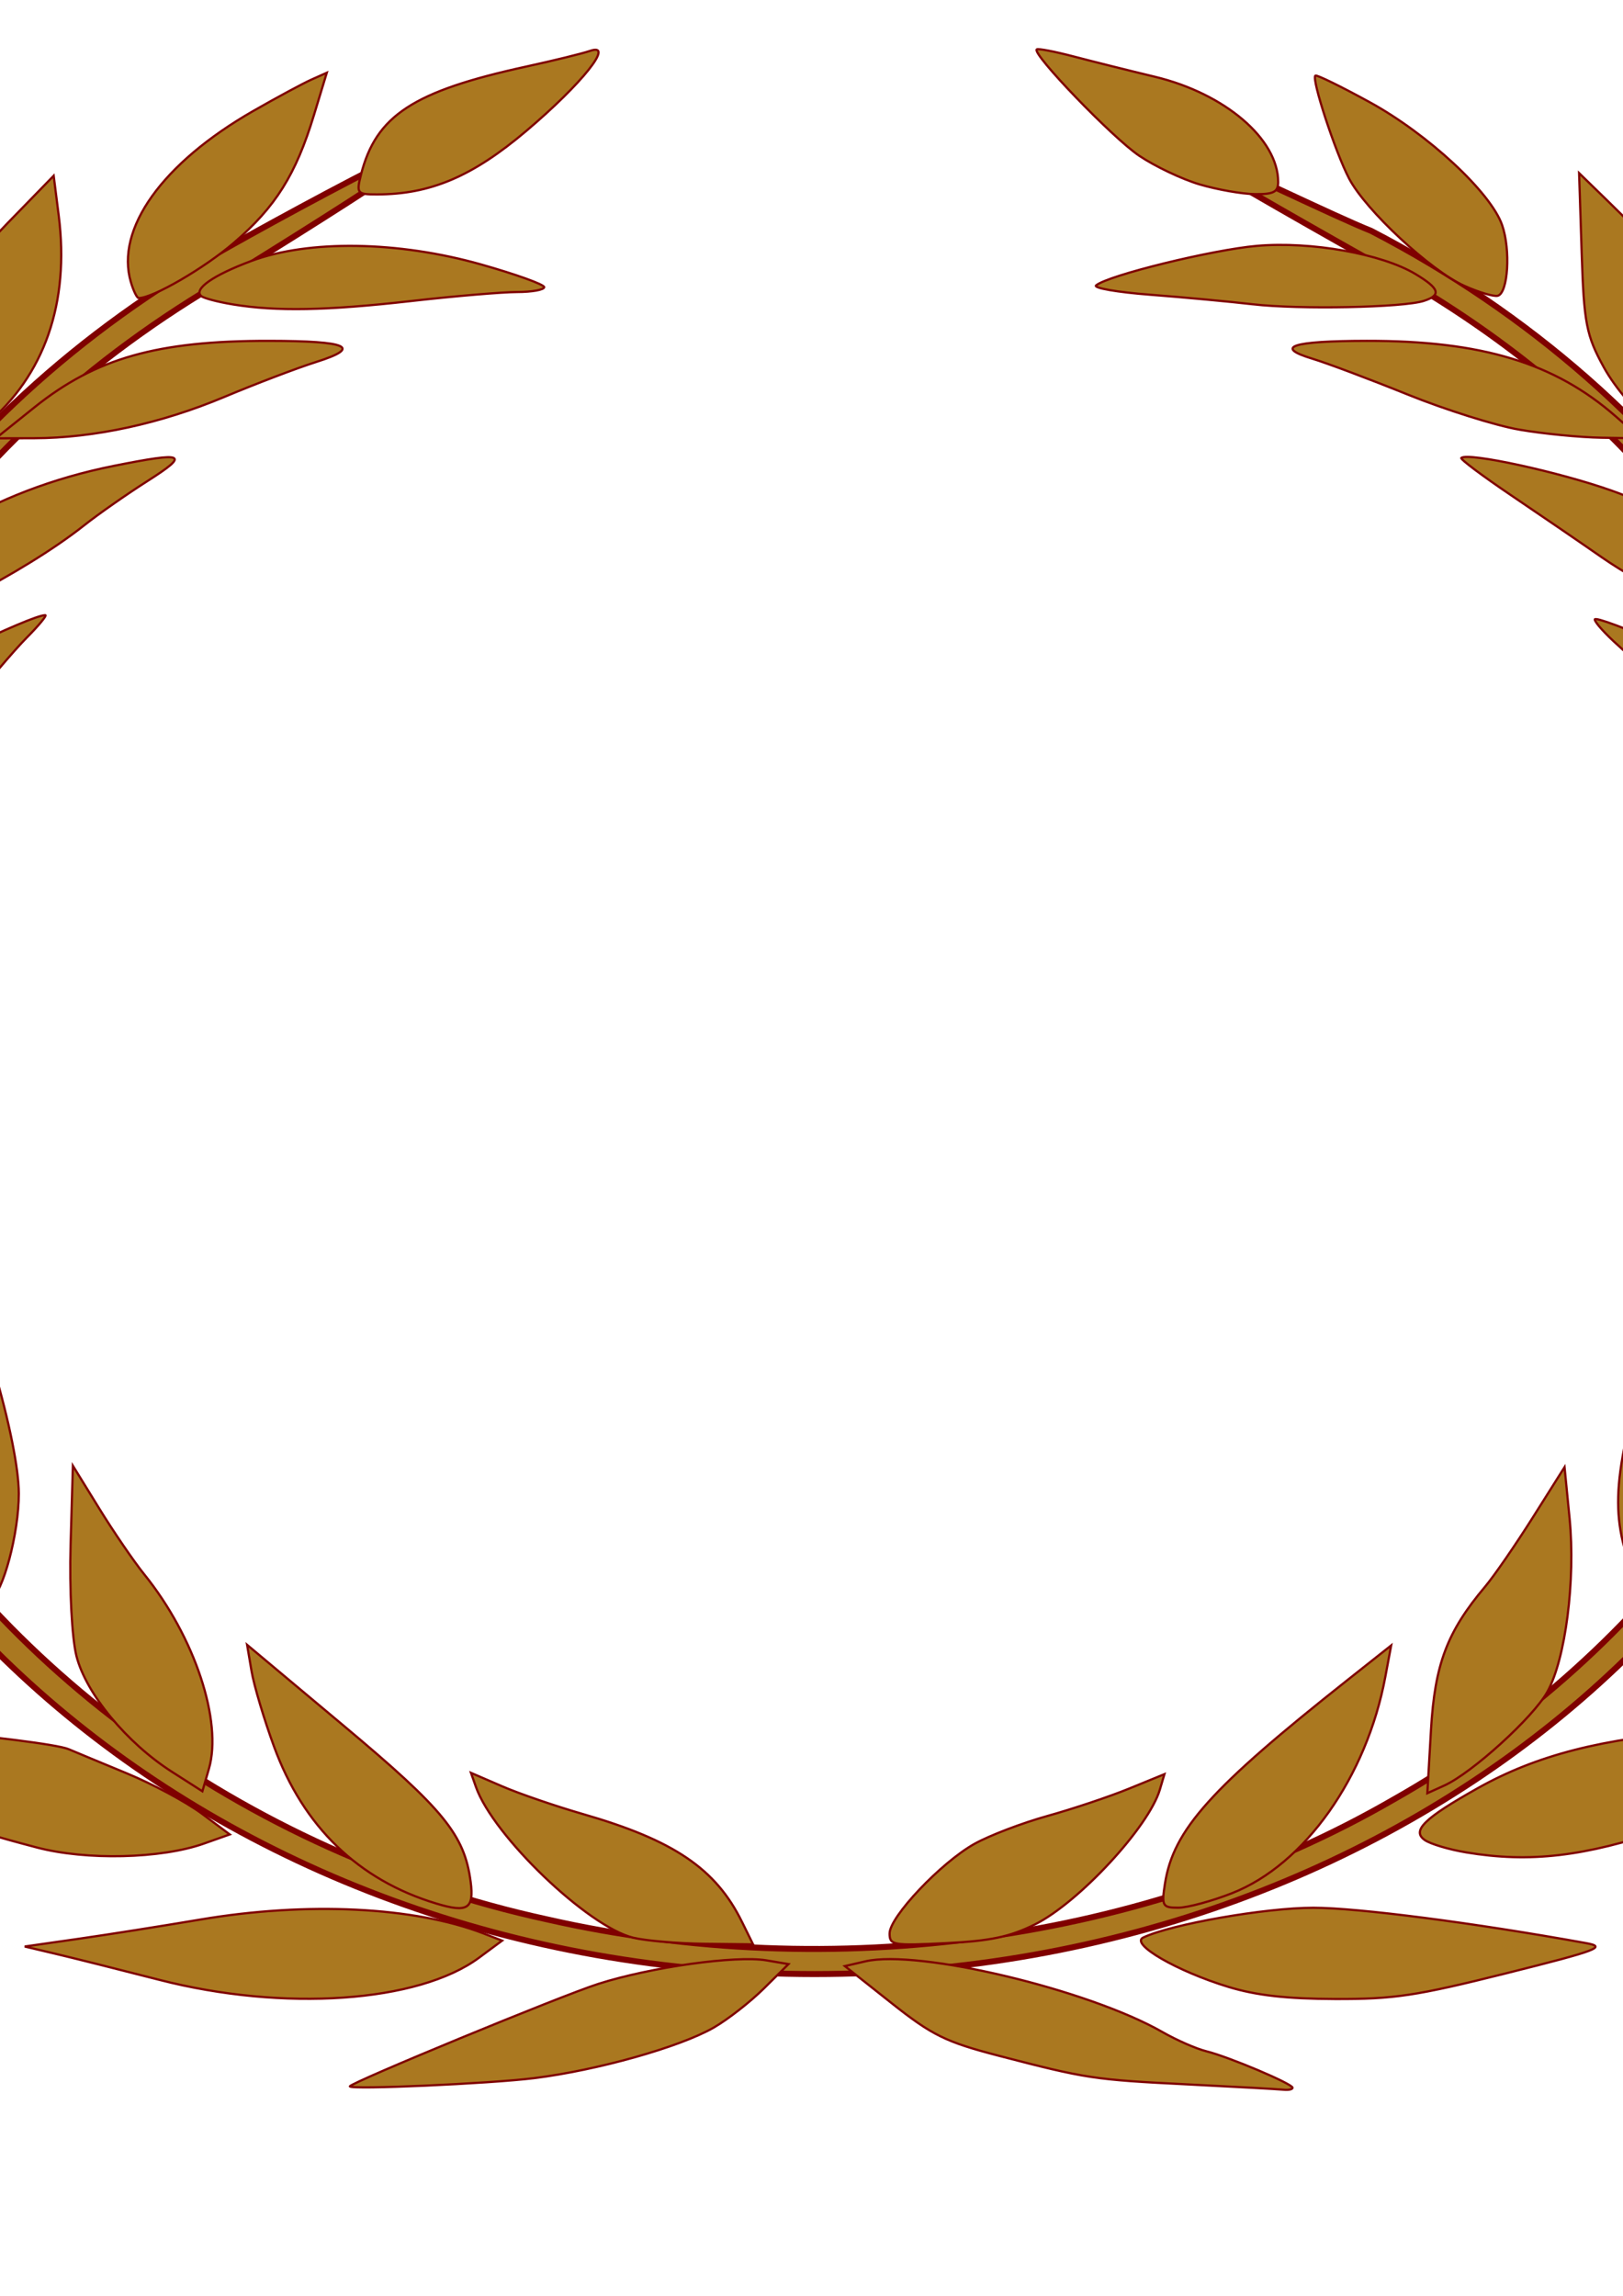
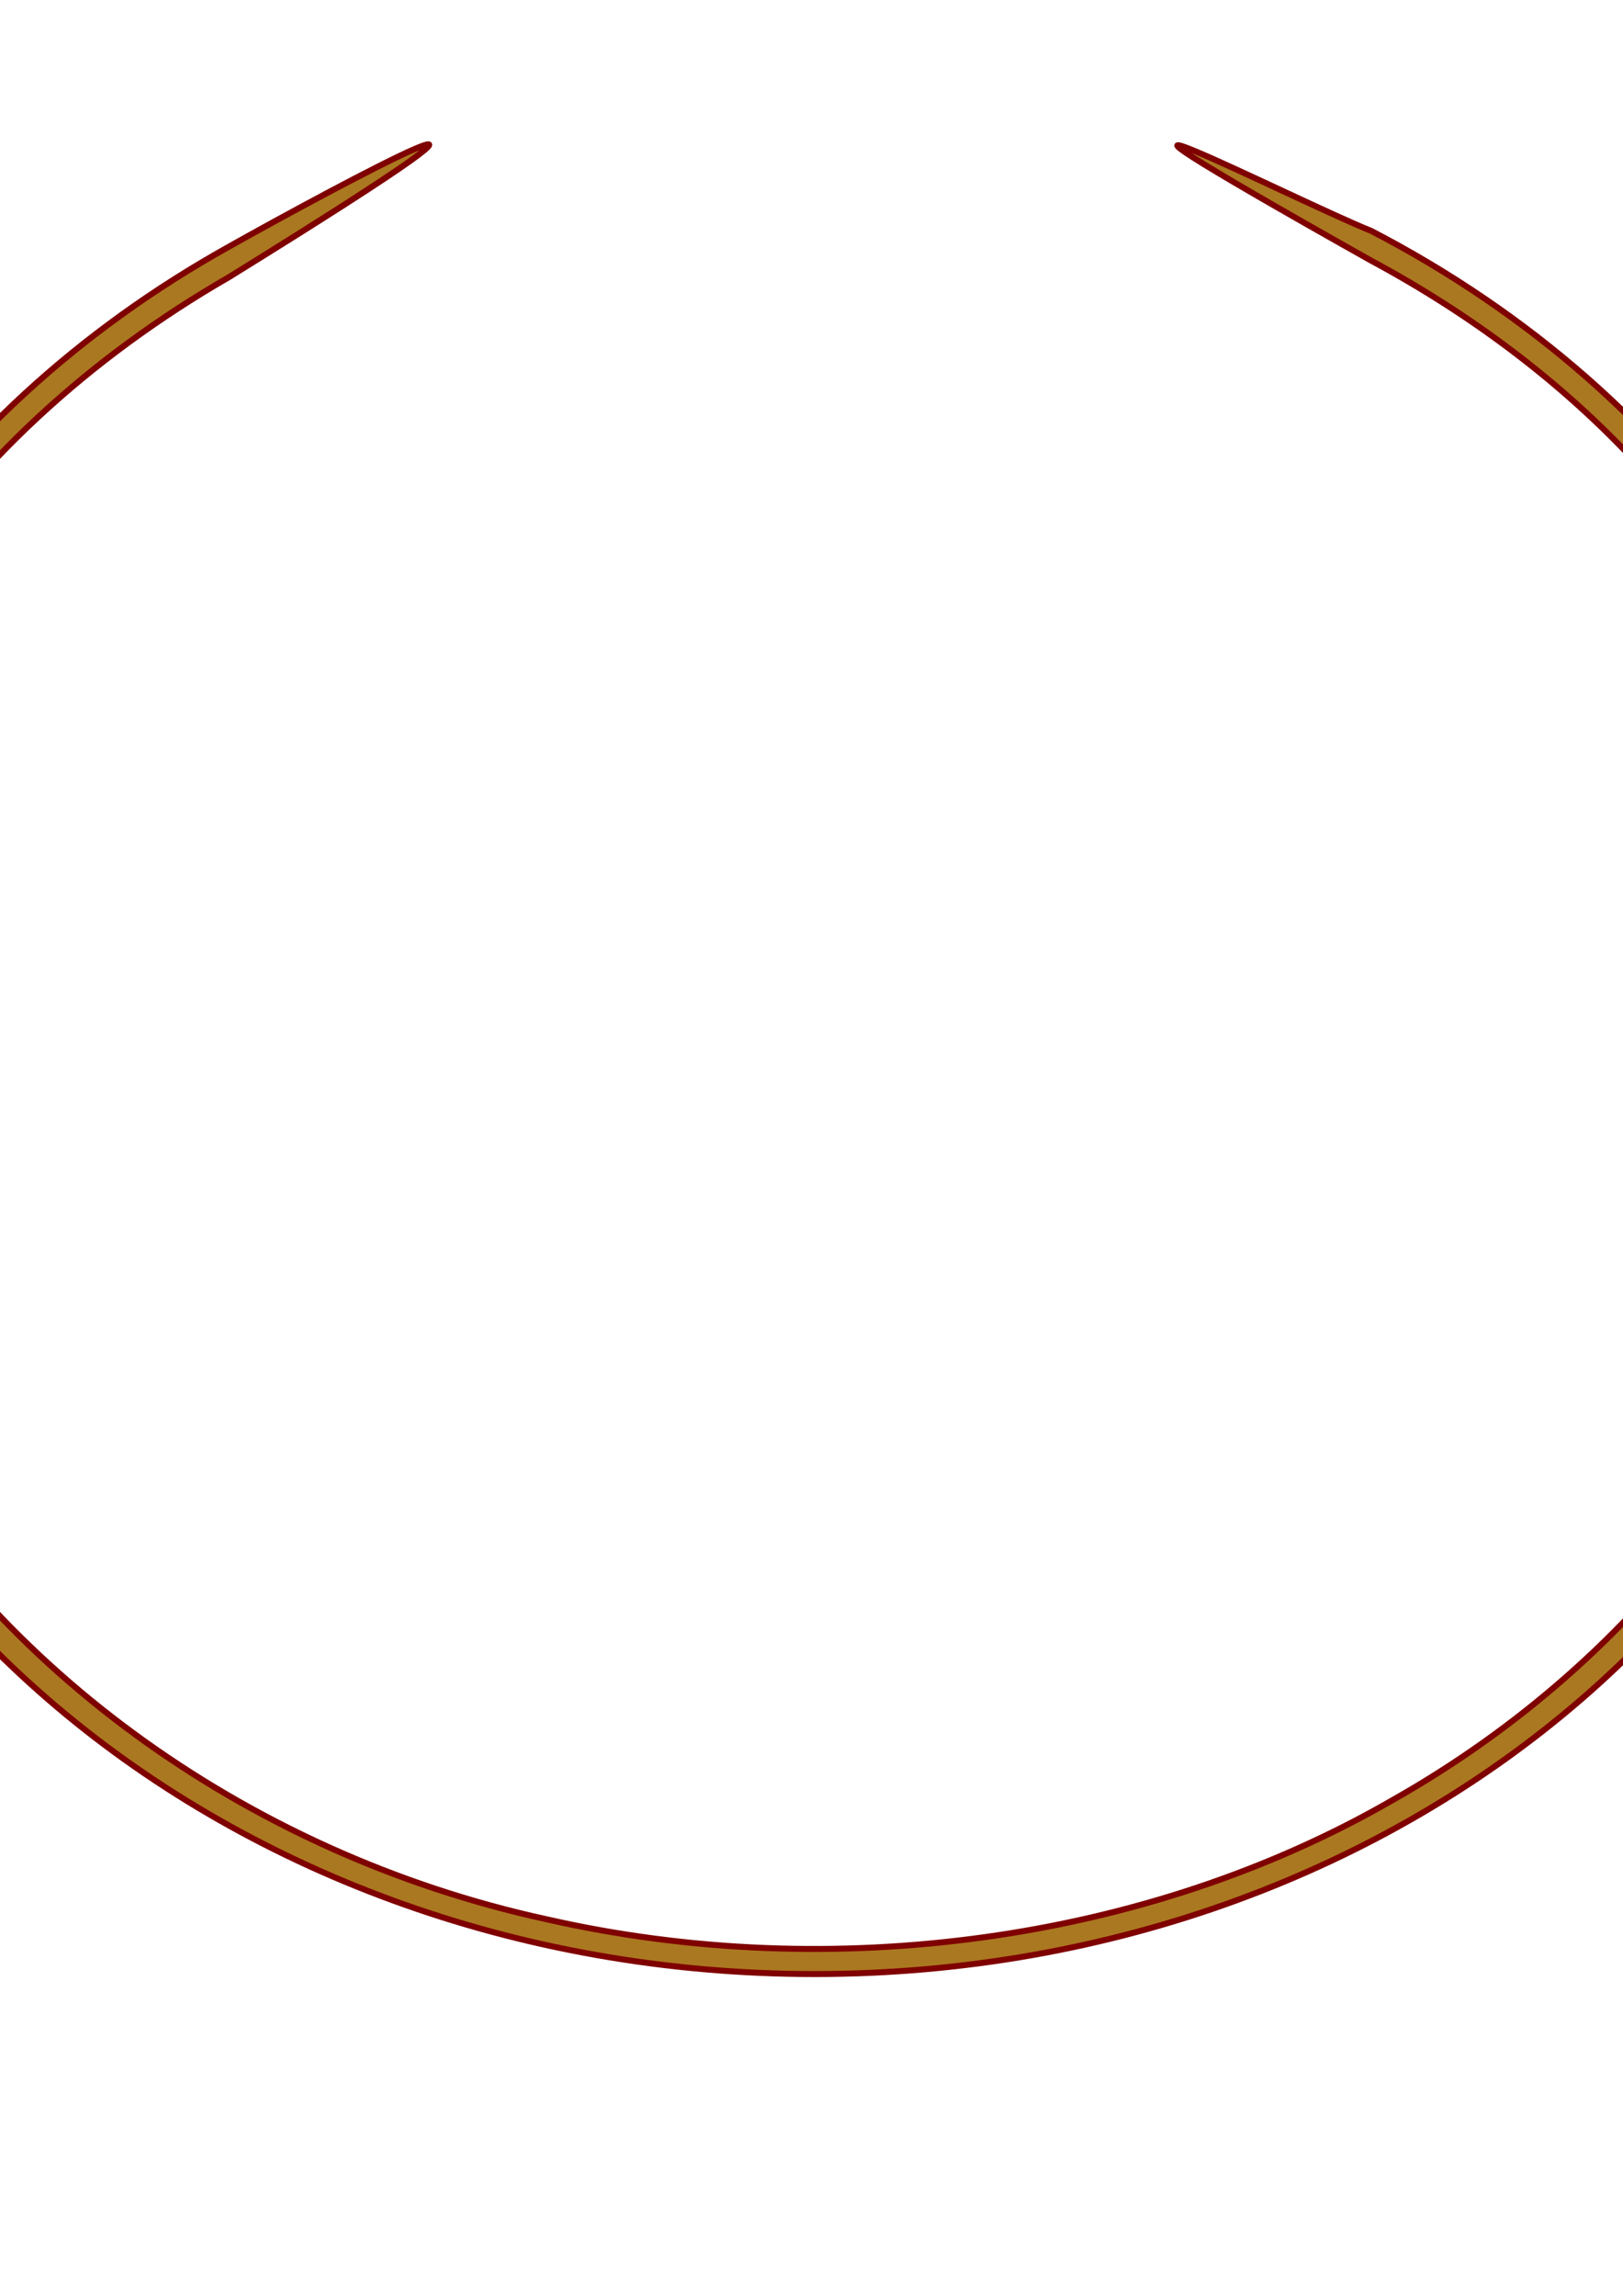
<svg xmlns="http://www.w3.org/2000/svg" width="744.094" height="1052.36">
  <title>olive branch</title>
  <g>
    <title>Layer 1</title>
    <g display="inline" id="layer3" />
    <g id="g22249">
      <path d="m104.979,113.067c-137.505,76.534 -228.71,209.964 -228.71,361.799c0,237.377 222.73,430.008 497.196,430.008c274.464,0 497.248,-192.632 497.248,-430.008c0,-156.696 -97.133,-293.859 -242.074,-369.033c-33.156,-13.214 -182.272,-88.884 0,13.651c46.269,24.851 87.845,56.195 121.799,92.872c84.207,88.871 121.268,209.006 102.07,322.711c-18.613,117.587 -99.705,225.486 -214.083,290.085c-112.413,64.92 -257.104,84.36 -387.656,54.649c-139.32,-30.326 -258.811,-118.89 -318.099,-231.886c-63.586,-118.094 -55.978,-262.409 17.257,-375.859c36.785,-58.538 91.001,-108.126 155.051,-145.019c181.032,-112.066 46.427,-40.116 0,-13.971l0,0z" stroke-width="2.748" stroke-miterlimit="4" stroke-linejoin="round" stroke-linecap="round" stroke-dashoffset="0" stroke="#7f0000" fill="#aa7820" id="path18706" />
-       <path d="m160.422,956.344c0.003,-1.584 96.529,-41.394 113.817,-46.943c23.861,-7.659 63.19,-13.169 77.13,-10.806l10.132,1.716l-11.315,11.199c-6.222,6.158 -16.561,14.219 -22.976,17.912c-15.477,8.909 -53.344,19.564 -82.333,23.167c-20.421,2.537 -84.46,5.385 -84.455,3.756zm384.339,-0.873c-43.342,-2.165 -46.639,-2.664 -87.045,-13.189c-24.174,-6.297 -30.357,-9.34 -49.018,-24.13l-21.356,-16.923l9.429,-2.184c24.259,-5.619 102.112,12.915 136.209,32.424c6.479,3.708 15.492,7.659 20.028,8.78c10.339,2.556 39.589,14.92 39.589,16.734c0,0.743 -1.856,1.152 -4.124,0.907c-2.268,-0.243 -21.938,-1.331 -43.712,-2.419zm-471.762,-47.952c-18.145,-4.663 -39.448,-10.007 -47.338,-11.874l-14.345,-3.396l24.243,-3.47c13.334,-1.908 38.632,-5.906 56.22,-8.882c49.04,-8.298 98.161,-5.888 129.935,6.378l8.495,3.278l-10.606,7.847c-27.784,20.55 -89.453,24.807 -146.603,10.12zm490.136,3.23c-23.598,-7.189 -45.155,-19.702 -38.984,-22.628c12.892,-6.112 55.911,-13.634 77.974,-13.634c20.343,0 73.917,6.942 125.028,16.203c9.634,1.745 5.565,3.284 -36.607,13.841c-41.387,10.362 -51.41,11.866 -78.472,11.778c-22.214,-0.073 -36.109,-1.651 -48.938,-5.56zm-272.871,-22.543c-20.826,-5.112 -64.16,-46.667 -72.06,-69.102l-2.279,-6.47l14.249,6.157c7.837,3.388 24.512,9.116 37.055,12.731c41.72,12.021 60.908,25.019 72.934,49.403l5.095,10.33l-22.312,-0.251c-12.272,-0.139 -26.978,-1.397 -32.681,-2.798zm117.587,-1.93c0,-7.617 23.52,-32.46 38.893,-41.078c6.785,-3.804 21.845,-9.56 33.469,-12.793c11.624,-3.233 28.449,-8.868 37.389,-12.521l16.256,-6.644l-2.102,7.093c-5.077,17.137 -37.241,51.838 -57.26,61.777c-11.496,5.708 -20.451,7.598 -40.693,8.591c-24.409,1.197 -25.952,0.935 -25.952,-4.424zm-207.841,-13.726c-35.654,-10.773 -60.883,-35.167 -74.356,-71.895c-4.559,-12.426 -9.207,-28.017 -10.329,-34.647l-2.044,-12.055l44.433,37.21c45.851,38.396 55.202,49.886 58.056,71.334c1.658,12.47 -1.37,14.401 -15.759,10.054zm334.097,-9.196c3.9,-24.626 20.821,-43.492 83.57,-93.173l20.132,-15.939l-2.678,14.356c-8.583,45.998 -36.932,86.055 -70.188,99.173c-9.287,3.664 -20.419,6.673 -24.741,6.688c-7.261,0.025 -7.725,-0.818 -6.096,-11.106zm-517.194,-16.483c-37.977,-9.984 -47.811,-14.123 -84.169,-35.42c-20.131,-11.792 -36.151,-21.716 -35.599,-22.05c4.985,-3.028 123.947,7.955 134.367,12.407c2.859,1.22 14.846,6.201 26.64,11.068c11.793,4.866 27.237,13.158 34.318,18.425l12.873,9.576l-11.842,4.191c-19.679,6.967 -53.881,7.771 -76.588,1.802zm655.333,2.25c-7.905,-1.316 -16.478,-3.875 -19.053,-5.685c-6.073,-4.269 -0.299,-9.929 24.161,-23.683c27.063,-15.22 57.621,-23.051 102.288,-26.218c57.51,-4.077 73.138,-4.54 71.365,-2.115c-3.788,5.177 -71.733,41.689 -87.592,47.072c-36.986,12.55 -62.073,15.475 -91.168,10.629zm-593.434,-36.967c-20.72,-13.246 -39.348,-35.805 -43.742,-52.977c-2.1,-8.208 -3.29,-30.633 -2.704,-50.987l1.044,-36.333l12.056,19.565c6.63,10.76 15.942,24.377 20.693,30.261c23.072,28.577 35.945,67.303 29.62,89.111l-2.987,10.297l-13.98,-8.937zm577.247,-19.117c1.746,-30.142 7.361,-45.017 24.822,-65.755c4.102,-4.872 13.973,-19.188 21.937,-31.814l14.478,-22.957l2.309,23.495c2.779,28.254 -1.866,64.497 -10.188,79.502c-6.499,11.718 -34.51,37.173 -47.275,42.96l-7.759,3.518l1.677,-28.95zm-702.26,-34.455c-11.126,-2.084 -25.219,-5.977 -31.319,-8.648c-19.907,-8.721 -53.837,-33.612 -68.745,-50.431c-8.028,-9.057 -19.054,-20.554 -24.502,-25.55c-11.175,-10.246 -10.516,-10.724 6.992,-5.061c6.841,2.213 20.781,5.413 30.978,7.111c21.298,3.546 58.187,17.829 78.942,30.567c15.774,9.681 40.332,32.909 47.899,45.306c4.502,7.374 4.424,8.022 -0.963,8.058c-3.222,0.021 -8.827,0.578 -12.456,1.238c-3.629,0.66 -15.701,-0.505 -26.826,-2.59zm809.523,2.131c-4.99,-0.653 -9.073,-1.824 -9.073,-2.601c0,-5.553 20.177,-28.439 35.897,-40.717c21.704,-16.952 66.238,-36.846 92.928,-41.512c9.891,-1.73 24.49,-4.956 32.443,-7.171c17.136,-4.773 20.841,-3.374 8.785,3.318c-4.766,2.647 -13.776,11.236 -20.021,19.089c-19.299,24.268 -29.84,32.589 -70.375,55.557c-15.278,8.657 -53.55,16.269 -70.585,14.038zm-781.912,-37.13c-8.555,-8.466 -12.645,-16.332 -16.772,-32.24c-3.001,-11.572 -5.457,-25.898 -5.457,-31.834c0,-15.542 12.042,-62.865 19.486,-76.574c6.264,-11.535 6.353,-11.579 6.642,-3.308c0.159,4.611 5.462,25.992 11.782,47.512c7.198,24.513 11.506,45.986 11.533,57.487c0.042,18.161 -7.286,45.647 -12.962,48.619c-1.615,0.846 -8.028,-3.502 -14.252,-9.661zm769.984,3.345c-13.362,-28.601 -12.853,-47.3 2.719,-99.79c5.472,-18.446 9.967,-36.923 9.991,-41.059c0.138,-24.438 14.614,3.17 23.19,44.223c8.242,39.46 -2.44,85.437 -22.817,98.2l-9.552,5.984l-3.531,-7.558zm-857.733,-78.966c-23.651,-7.115 -47.336,-22.877 -61.461,-40.9c-6.371,-8.129 -20.433,-29.915 -31.248,-48.413l-19.664,-33.632l15.543,7.571c8.549,4.164 24.22,12.677 34.825,18.919c10.605,6.243 24.489,14.027 30.852,17.299c23.886,12.283 50.984,48.096 55.833,73.79c2.449,12.977 1.386,13.207 -24.681,5.366zm936.467,1.445c0,-2.356 4.662,-14.522 10.357,-27.038c11.661,-25.614 27.09,-41.75 55.237,-57.763c25.733,-14.64 67.703,-36.668 69.884,-36.677c3.481,-0.016 -39.753,71.177 -51.196,84.305c-13.392,15.362 -35.53,28.942 -59.058,36.228c-20.494,6.345 -25.224,6.523 -25.224,0.944zm-913.515,-36.16c-8.878,-20.104 -8.987,-45.526 -0.296,-69.362c7.068,-19.386 49.425,-77.566 49.267,-67.67c-0.521,32.53 -7.114,97.761 -10.909,107.934c-6.476,17.358 -16.45,33.505 -24.515,39.684c-6.524,4.998 -6.739,4.831 -13.548,-10.585zm902.739,10.397c-7.965,-7.494 -20.906,-31.296 -25.195,-46.348c-3.372,-11.828 -10.937,-102.633 -8.719,-104.634c2.469,-2.225 42.243,53.546 48.382,67.84c10.162,23.666 10.064,56.533 -0.224,74.757c-4.122,7.302 -7.842,13.276 -8.269,13.276c-0.427,0 -3.114,-2.2 -5.975,-4.891zm-963.086,-100.21c-30.166,-16.831 -47.199,-45.271 -56.904,-95.015c-2.73,-13.991 -6.027,-27.826 -7.327,-30.744c-1.814,-4.073 0.406,-3.356 9.539,3.076c6.547,4.612 15.532,10.514 19.967,13.115c13.884,8.143 49.27,52.763 55.737,70.282c7.31,19.802 8.23,49.36 1.536,49.36c-2.469,0 -12.616,-4.534 -22.548,-10.075zm1011.259,-10.728c2.444,-24.491 10.062,-42.911 25.576,-61.834c11.604,-14.154 61.344,-57.107 66.13,-57.107c1.483,0 1.23,3.262 -0.56,7.25c-1.79,3.986 -5.339,18.137 -7.887,31.442c-8.96,46.779 -27.827,76.781 -57.83,91.951c-26.718,13.511 -27.891,12.971 -25.43,-11.701zm-976.055,-13.712c-1.498,-10.16 -0.49,-20.683 3.146,-32.84c9.112,-30.463 19.222,-44.319 51.323,-70.347c16.355,-13.261 29.738,-23.469 29.738,-22.685c0,0.784 -2.374,7.951 -5.276,15.925c-16.06,44.142 -26.1,68.348 -32.03,77.216c-9.111,13.625 -39.31,47.681 -42.28,47.681c-1.328,0 -3.407,-6.728 -4.62,-14.951zm949.343,1.447c-26.759,-26.885 -41.157,-54.233 -64.993,-123.445l-2.407,-6.987l8.188,6.987c4.504,3.842 19.355,16.188 33.005,27.432c21.145,17.422 26.137,23.416 33.742,40.526c9.489,21.35 13.978,52.185 9.151,62.867c-2.819,6.24 -3.368,5.997 -16.684,-7.38zm-972.648,-92.397c-26.331,-13.603 -36.847,-43.74 -32.702,-93.728c1.411,-17.022 2.603,-34.937 2.648,-39.811c0.079,-8.615 0.395,-8.42 11.338,6.987c6.191,8.717 13.312,17.779 15.824,20.137c6.785,6.368 19.81,32.764 24.564,49.782c4.179,14.958 3.145,30.669 -3.364,51.149c-3.934,12.377 -4.587,12.573 -18.307,5.484zm997.568,-1.004c-2.678,-3.993 -4.225,-16.996 -4.24,-35.634c-0.022,-27.494 0.649,-30.493 10.648,-47.514c5.87,-9.991 17.157,-26.642 25.084,-37.001l14.41,-18.834l2.829,27.219c4.974,47.857 1.419,74.531 -12.861,96.531c-5.855,9.02 -23.099,21.522 -29.686,21.522c-1.082,0 -3.865,-2.829 -6.184,-6.289zm-965.934,-17.627c0,-23.631 16.387,-49.533 44.686,-70.636c11.915,-8.886 69.756,-36.806 76.249,-36.806c0.973,0 -2.912,4.715 -8.634,10.481c-5.721,5.764 -19.327,21.799 -30.234,35.634c-21.847,27.71 -43.42,47.884 -64.517,60.337c-16.804,9.917 -17.55,9.959 -17.55,0.991zm935.219,-0.207c-19.558,-10.949 -47.451,-34.576 -54.566,-46.218c-9.728,-15.918 -26.382,-36.296 -38.382,-46.962c-6.001,-5.336 -10.912,-10.764 -10.912,-12.062c0,-1.299 14.943,4.26 33.207,12.352c26.036,11.535 37.771,18.809 54.327,33.678c21.048,18.903 25.767,27.142 32.913,57.484c2.591,10.999 0.382,11.228 -16.588,1.728zm-930.882,-93.796c-21.363,-30.676 -20.537,-50.611 4.72,-113.82l9.399,-23.522l11.152,28.662c8.789,22.585 11.144,33.203 11.114,50.074c-0.043,23.492 -8.968,47.96 -22.277,61.067l-7.352,7.241l-6.757,-9.701zm930.368,5.713c-1.976,-2.08 -7.851,-10.698 -13.057,-19.153c-8.8,-14.296 -9.448,-17.525 -9.252,-46.116c0.189,-27.437 1.308,-33.148 10.414,-53.102c6.164,-13.508 10.963,-20.7 12.125,-18.167c14.453,31.506 28.257,74.011 28.328,87.236c0.065,11.808 -10.699,38.157 -19.239,47.091c-4.687,4.905 -6.378,5.306 -9.32,2.211zm-896.506,-17.056c11.362,-30.354 58.311,-59.365 114.113,-70.509c32.799,-6.551 35.11,-5.536 15.625,6.868c-9.61,6.117 -22.748,15.305 -29.198,20.416c-27.619,21.893 -81.513,49.416 -96.897,49.486c-4.72,0.021 -5.495,-1.311 -3.642,-6.261zm861.112,4.279c-11.742,-2.544 -46.452,-20.168 -64.653,-32.829c-9.981,-6.942 -28.824,-19.831 -41.878,-28.641c-13.053,-8.812 -23.23,-16.45 -22.612,-16.973c3.114,-2.637 44.715,6.401 68.84,14.958c30.936,10.97 56.301,28.917 67.756,47.939c10.465,17.378 9.574,19.236 -7.452,15.546zm-832.685,-90.92c-4.992,-19.489 -2.064,-42.937 7.366,-58.963c4.66,-7.922 18.002,-24.192 29.648,-36.154l21.175,-21.751l2.306,18.241c5.058,40.013 -6.521,73.286 -33.352,95.832c-9.602,8.069 -18.953,14.672 -20.781,14.672c-1.826,0 -4.688,-5.344 -6.362,-11.877l0,0zm793.566,-0.452c-9.255,-7.232 -19.392,-18.981 -24.689,-28.618c-8.042,-14.628 -9.111,-20.171 -10.161,-52.682l-1.172,-36.333l12.667,12.322c36.72,35.72 46.706,51.138 49.448,76.347c1.826,16.775 -2.958,41.328 -8.042,41.264c-1.292,-0.016 -9.413,-5.551 -18.05,-12.3zm-744.25,-10.219c28.187,-22.594 56.412,-30.589 107.731,-30.512c36.273,0.055 42.71,2.961 21.464,9.693c-8.719,2.762 -27.729,10.001 -42.245,16.085c-28.919,12.121 -59.608,18.774 -86.95,18.849l-17.669,0.049l17.669,-14.164zm680.776,10.191c-10.885,-1.883 -33.896,-9.126 -51.135,-16.093c-17.237,-6.968 -36.893,-14.356 -43.679,-16.418c-17.775,-5.399 -9.446,-8.142 24.883,-8.193c52.742,-0.077 86.181,10.079 114.29,34.713l11.37,9.963l-17.967,-0.275c-9.883,-0.151 -26.876,-1.815 -37.763,-3.698zm-589.739,-57.402c-6.825,-1.122 -13.346,-2.833 -14.491,-3.804c-3.742,-3.17 5.331,-9.548 22.88,-16.086c26.348,-9.815 67.346,-9.2 105.465,1.583c15.876,4.492 28.866,9.165 28.866,10.385c0,1.22 -5.566,2.229 -12.371,2.242c-6.805,0.012 -28.702,1.875 -48.661,4.137c-38.729,4.391 -61.706,4.825 -81.687,1.543zm467.675,-0.058c-10.885,-1.253 -32.113,-3.227 -47.172,-4.386c-15.057,-1.157 -26.192,-3.089 -24.742,-4.29c5.571,-4.618 53.275,-16.336 73.732,-18.111c24.762,-2.15 57.319,3.652 72.754,12.963c10.997,6.633 11.913,9.607 3.78,12.255c-9.431,3.069 -57.048,4.024 -78.352,1.569zm-514.441,-10.132c-7.223,-24.38 14.406,-54.616 56.183,-78.534c10.718,-6.136 22.67,-12.579 26.563,-14.318l7.075,-3.16l-5.883,19.376c-8.277,27.263 -17.577,42.104 -36.697,58.559c-13.538,11.651 -37.138,25.358 -43.663,25.358c-0.782,0 -2.394,-3.277 -3.579,-7.281zm611.427,1.706c-15.504,-6.932 -45.293,-34.639 -52.933,-49.232c-6.31,-12.056 -17.318,-45.665 -15.449,-47.171c0.598,-0.482 11.852,5.027 25.008,12.242c26.617,14.599 55.302,41.206 60.579,56.188c4.014,11.395 2.771,31.363 -2.022,32.503c-1.815,0.431 -8.648,-1.607 -15.183,-4.53zm-505.93,-51.021c6.88,-27.068 23.911,-38.204 75.743,-49.526c12.702,-2.774 25.841,-5.999 29.2,-7.164c11.583,-4.018 -3.438,14.872 -29.137,36.644c-24.689,20.915 -44.019,29.13 -68.554,29.13c-9.061,0 -9.439,-0.475 -7.251,-9.084zm384.427,4.481c-8.042,-2.384 -20.491,-8.298 -27.664,-13.143c-12.237,-8.261 -49.3,-46.738 -46.945,-48.734c0.593,-0.502 8.294,0.98 17.112,3.295c8.819,2.314 25.476,6.473 37.014,9.241c32.13,7.708 56.548,28.549 56.548,48.263c0,4.573 -2.092,5.654 -10.723,5.546c-5.897,-0.073 -17.302,-2.084 -25.343,-4.468z" stroke-width="1.015" stroke="#7f0000" fill="#aa7820" id="path17799" />
    </g>
  </g>
</svg>